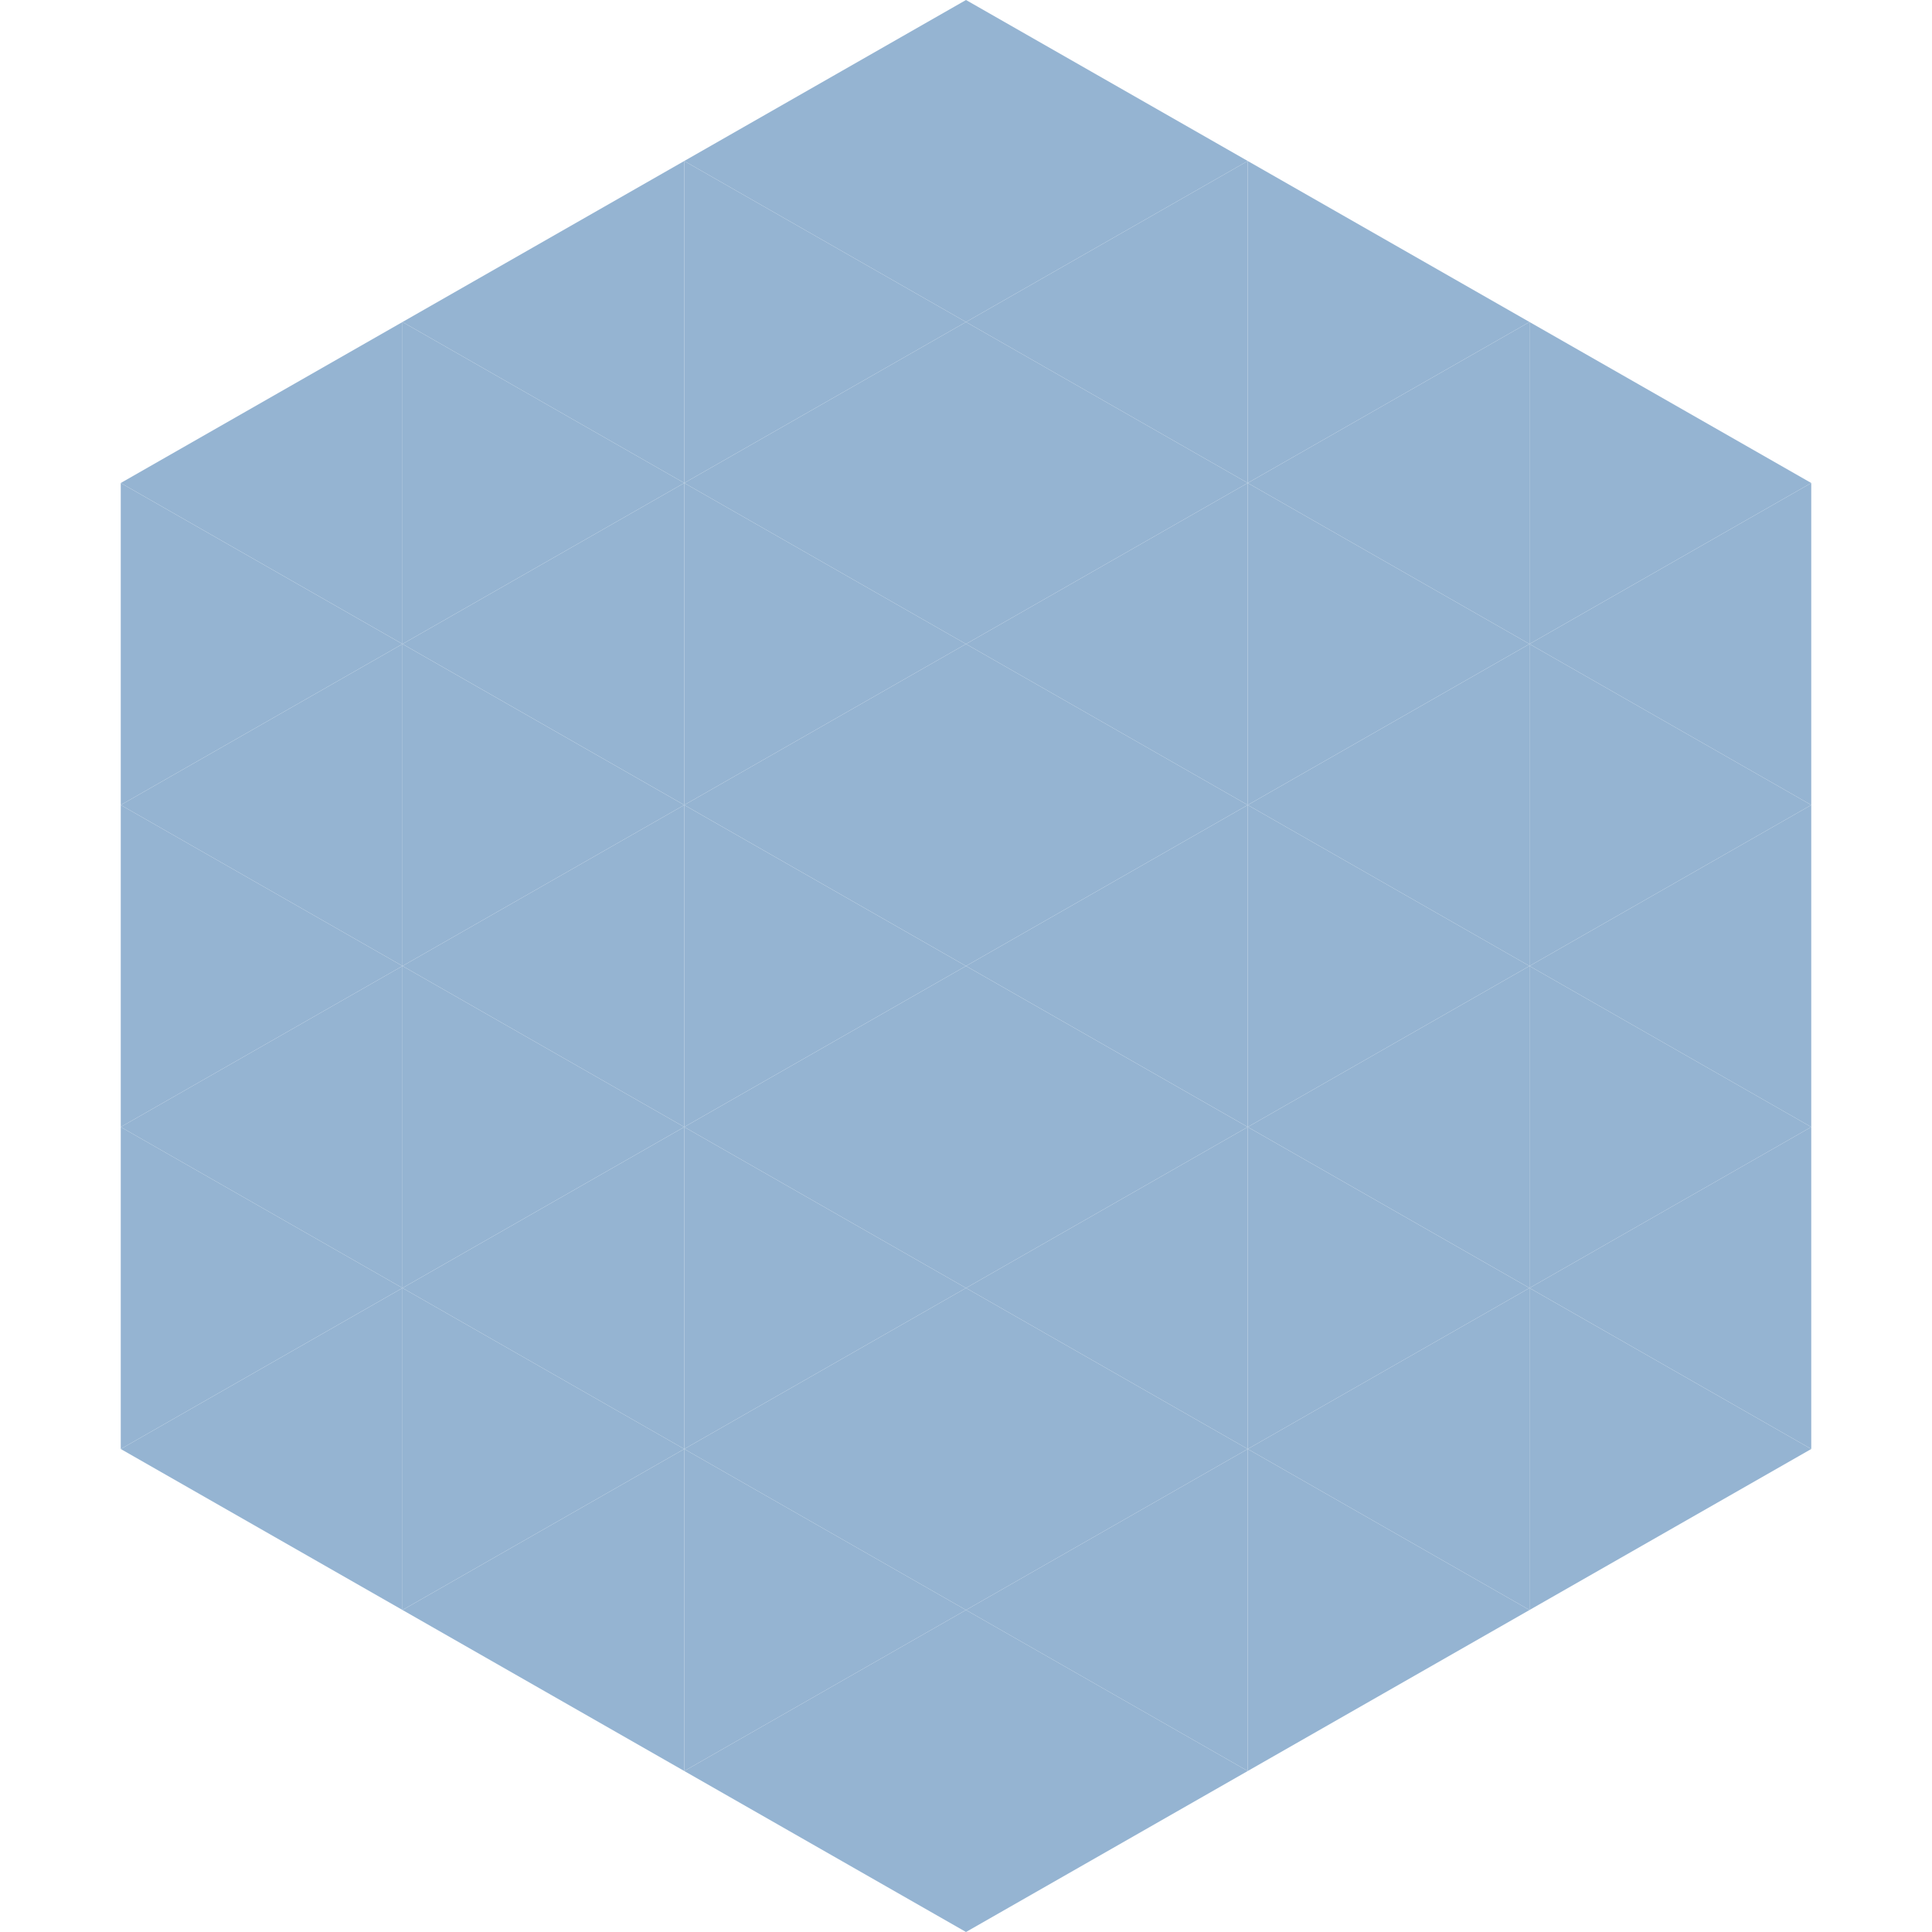
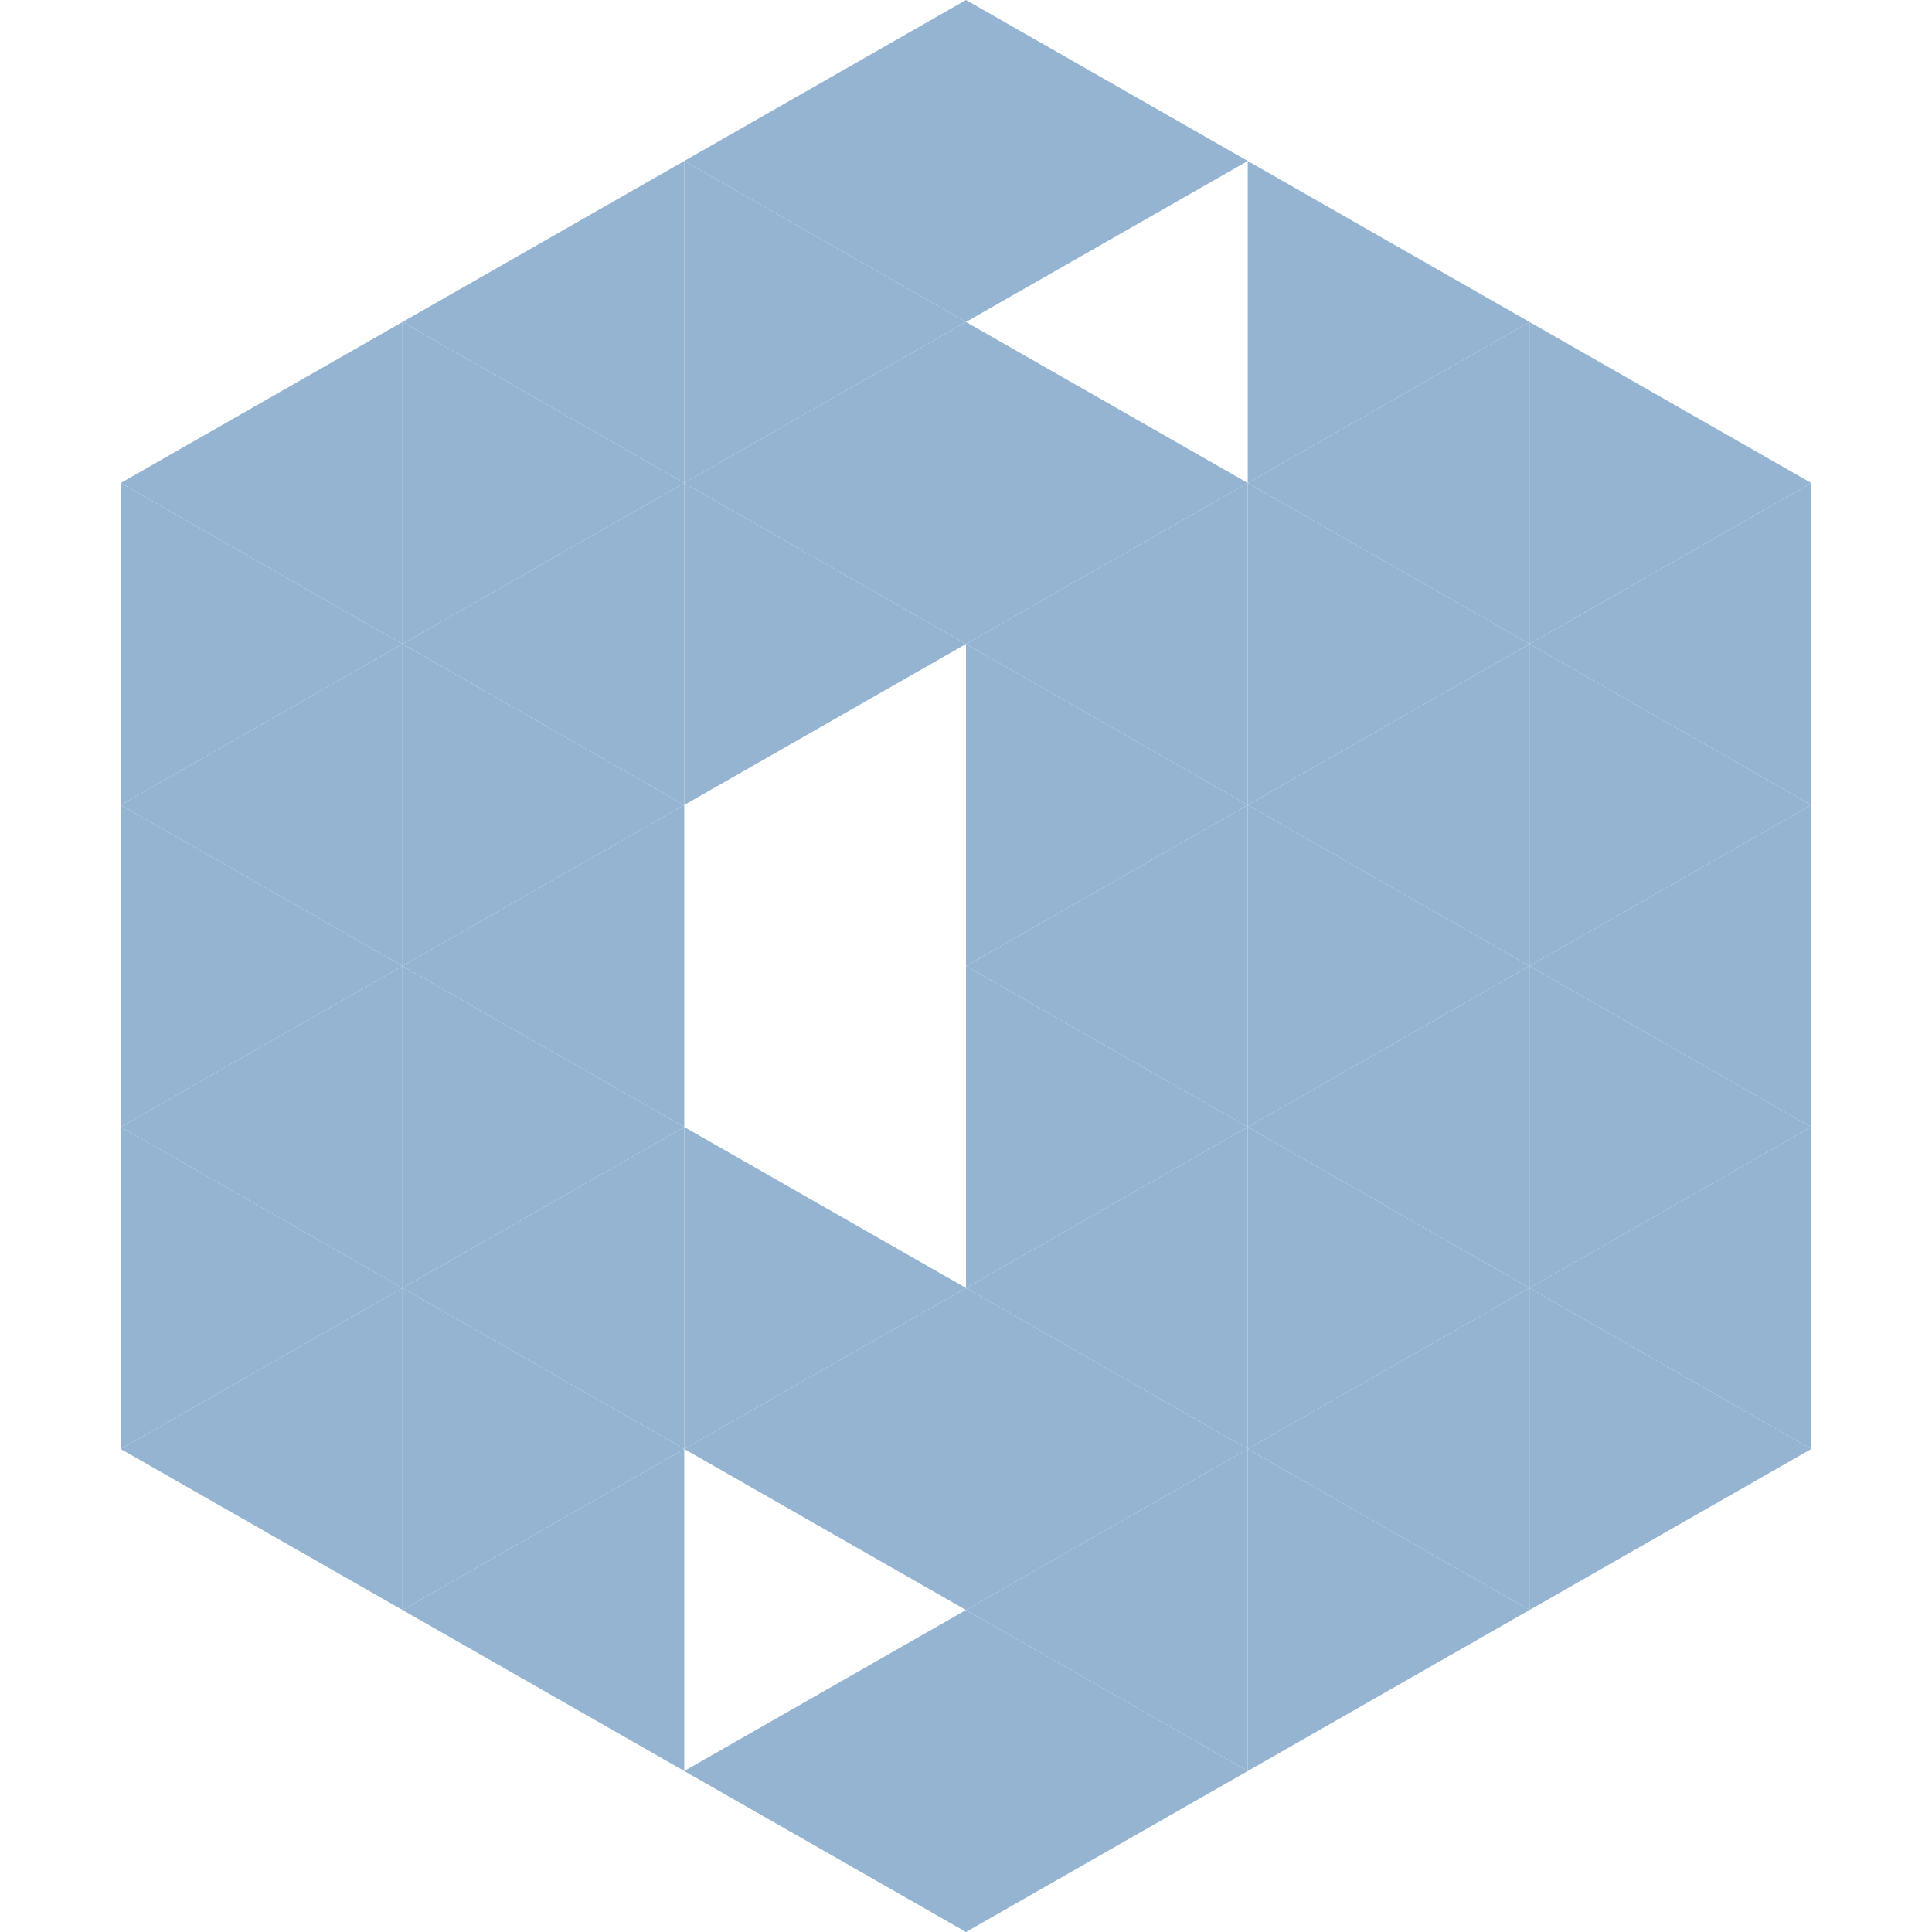
<svg xmlns="http://www.w3.org/2000/svg" width="240" height="240">
  <polygon points="50,40 15,60 50,80" style="fill:rgb(149,180,210)" />
  <polygon points="190,40 225,60 190,80" style="fill:rgb(149,180,210)" />
  <polygon points="15,60 50,80 15,100" style="fill:rgb(149,180,210)" />
  <polygon points="225,60 190,80 225,100" style="fill:rgb(149,180,210)" />
  <polygon points="50,80 15,100 50,120" style="fill:rgb(149,180,210)" />
  <polygon points="190,80 225,100 190,120" style="fill:rgb(149,180,210)" />
  <polygon points="15,100 50,120 15,140" style="fill:rgb(149,180,210)" />
  <polygon points="225,100 190,120 225,140" style="fill:rgb(149,180,210)" />
  <polygon points="50,120 15,140 50,160" style="fill:rgb(149,180,210)" />
  <polygon points="190,120 225,140 190,160" style="fill:rgb(149,180,210)" />
  <polygon points="15,140 50,160 15,180" style="fill:rgb(149,180,210)" />
  <polygon points="225,140 190,160 225,180" style="fill:rgb(149,180,210)" />
  <polygon points="50,160 15,180 50,200" style="fill:rgb(149,180,210)" />
  <polygon points="190,160 225,180 190,200" style="fill:rgb(149,180,210)" />
  <polygon points="15,180 50,200 15,220" style="fill:rgb(255,255,255); fill-opacity:0" />
  <polygon points="225,180 190,200 225,220" style="fill:rgb(255,255,255); fill-opacity:0" />
  <polygon points="50,0 85,20 50,40" style="fill:rgb(255,255,255); fill-opacity:0" />
  <polygon points="190,0 155,20 190,40" style="fill:rgb(255,255,255); fill-opacity:0" />
  <polygon points="85,20 50,40 85,60" style="fill:rgb(149,180,210)" />
  <polygon points="155,20 190,40 155,60" style="fill:rgb(149,180,210)" />
  <polygon points="50,40 85,60 50,80" style="fill:rgb(149,180,210)" />
  <polygon points="190,40 155,60 190,80" style="fill:rgb(149,180,210)" />
  <polygon points="85,60 50,80 85,100" style="fill:rgb(149,180,210)" />
  <polygon points="155,60 190,80 155,100" style="fill:rgb(149,180,210)" />
  <polygon points="50,80 85,100 50,120" style="fill:rgb(149,180,210)" />
  <polygon points="190,80 155,100 190,120" style="fill:rgb(149,180,210)" />
  <polygon points="85,100 50,120 85,140" style="fill:rgb(149,180,210)" />
  <polygon points="155,100 190,120 155,140" style="fill:rgb(149,180,210)" />
  <polygon points="50,120 85,140 50,160" style="fill:rgb(149,180,210)" />
  <polygon points="190,120 155,140 190,160" style="fill:rgb(149,180,210)" />
  <polygon points="85,140 50,160 85,180" style="fill:rgb(149,180,210)" />
  <polygon points="155,140 190,160 155,180" style="fill:rgb(149,180,210)" />
  <polygon points="50,160 85,180 50,200" style="fill:rgb(149,180,210)" />
  <polygon points="190,160 155,180 190,200" style="fill:rgb(149,180,210)" />
  <polygon points="85,180 50,200 85,220" style="fill:rgb(149,180,210)" />
  <polygon points="155,180 190,200 155,220" style="fill:rgb(149,180,210)" />
  <polygon points="120,0 85,20 120,40" style="fill:rgb(149,180,210)" />
  <polygon points="120,0 155,20 120,40" style="fill:rgb(149,180,210)" />
  <polygon points="85,20 120,40 85,60" style="fill:rgb(149,180,210)" />
-   <polygon points="155,20 120,40 155,60" style="fill:rgb(149,180,210)" />
  <polygon points="120,40 85,60 120,80" style="fill:rgb(149,180,210)" />
  <polygon points="120,40 155,60 120,80" style="fill:rgb(149,180,210)" />
  <polygon points="85,60 120,80 85,100" style="fill:rgb(149,180,210)" />
  <polygon points="155,60 120,80 155,100" style="fill:rgb(149,180,210)" />
-   <polygon points="120,80 85,100 120,120" style="fill:rgb(149,180,210)" />
  <polygon points="120,80 155,100 120,120" style="fill:rgb(149,180,210)" />
-   <polygon points="85,100 120,120 85,140" style="fill:rgb(149,180,210)" />
  <polygon points="155,100 120,120 155,140" style="fill:rgb(149,180,210)" />
-   <polygon points="120,120 85,140 120,160" style="fill:rgb(149,180,210)" />
  <polygon points="120,120 155,140 120,160" style="fill:rgb(149,180,210)" />
  <polygon points="85,140 120,160 85,180" style="fill:rgb(149,180,210)" />
  <polygon points="155,140 120,160 155,180" style="fill:rgb(149,180,210)" />
  <polygon points="120,160 85,180 120,200" style="fill:rgb(149,180,210)" />
  <polygon points="120,160 155,180 120,200" style="fill:rgb(149,180,210)" />
-   <polygon points="85,180 120,200 85,220" style="fill:rgb(149,180,210)" />
  <polygon points="155,180 120,200 155,220" style="fill:rgb(149,180,210)" />
  <polygon points="120,200 85,220 120,240" style="fill:rgb(149,180,210)" />
  <polygon points="120,200 155,220 120,240" style="fill:rgb(149,180,210)" />
  <polygon points="85,220 120,240 85,260" style="fill:rgb(255,255,255); fill-opacity:0" />
  <polygon points="155,220 120,240 155,260" style="fill:rgb(255,255,255); fill-opacity:0" />
</svg>